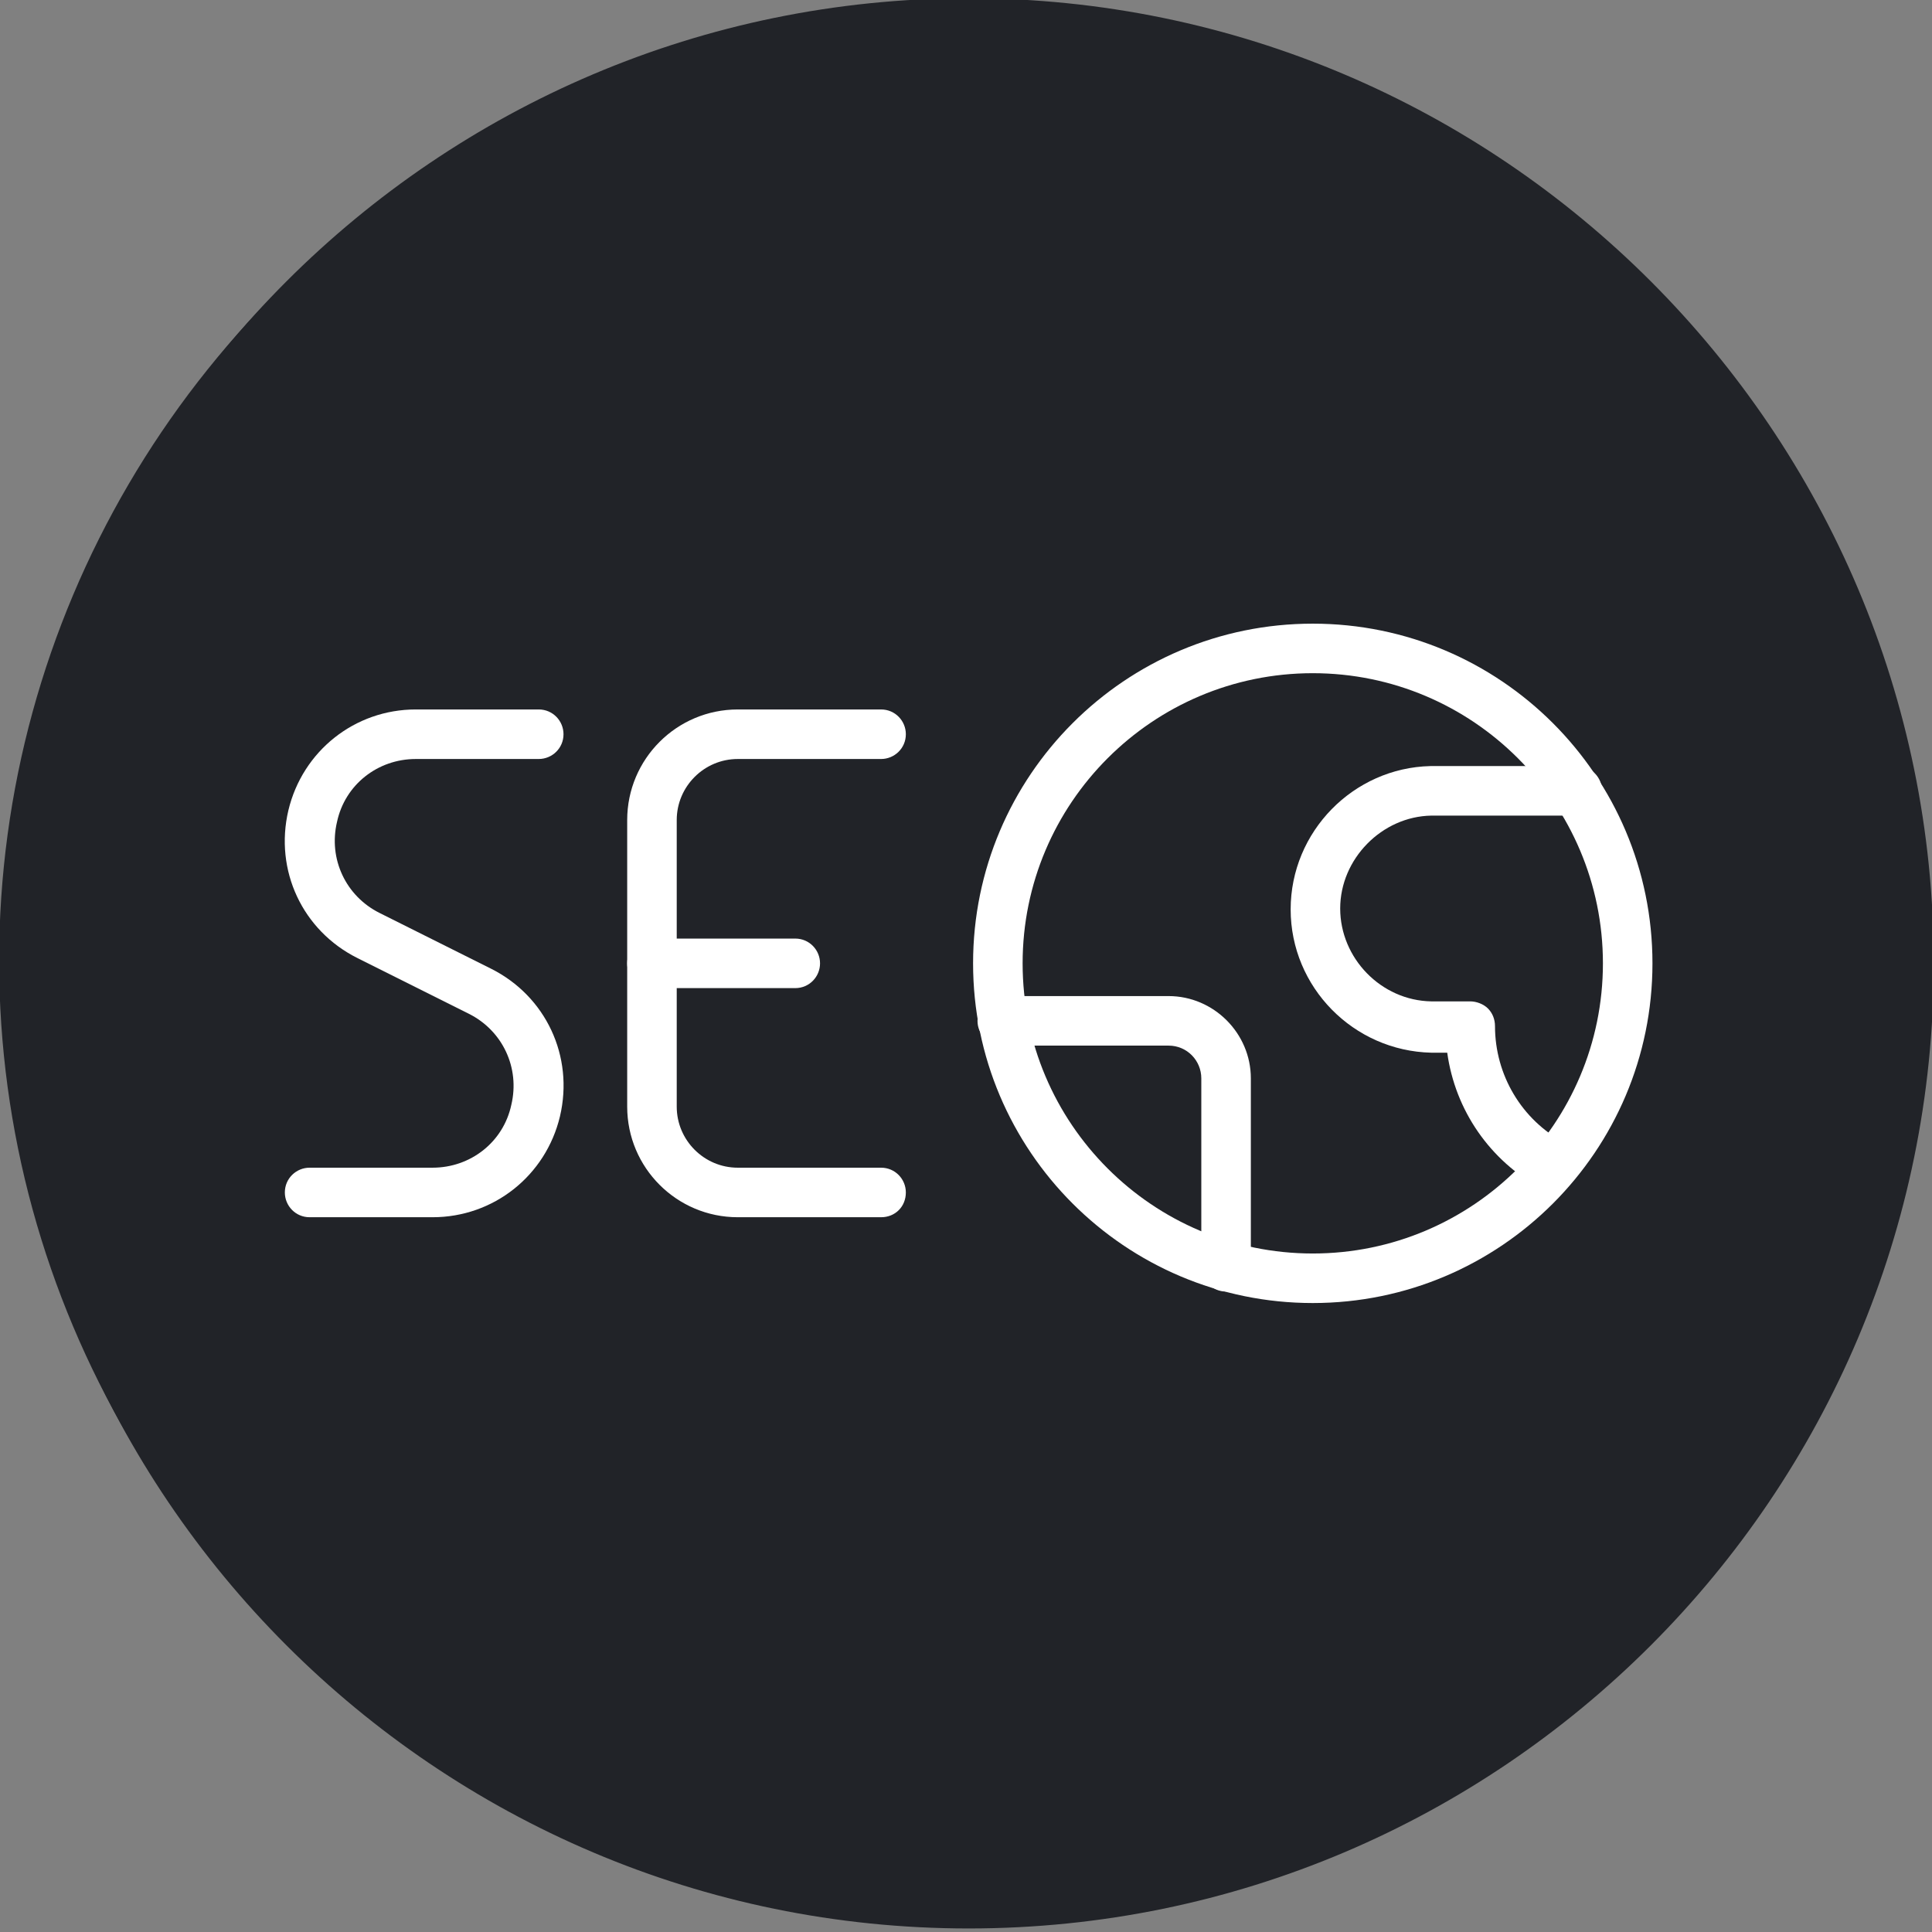
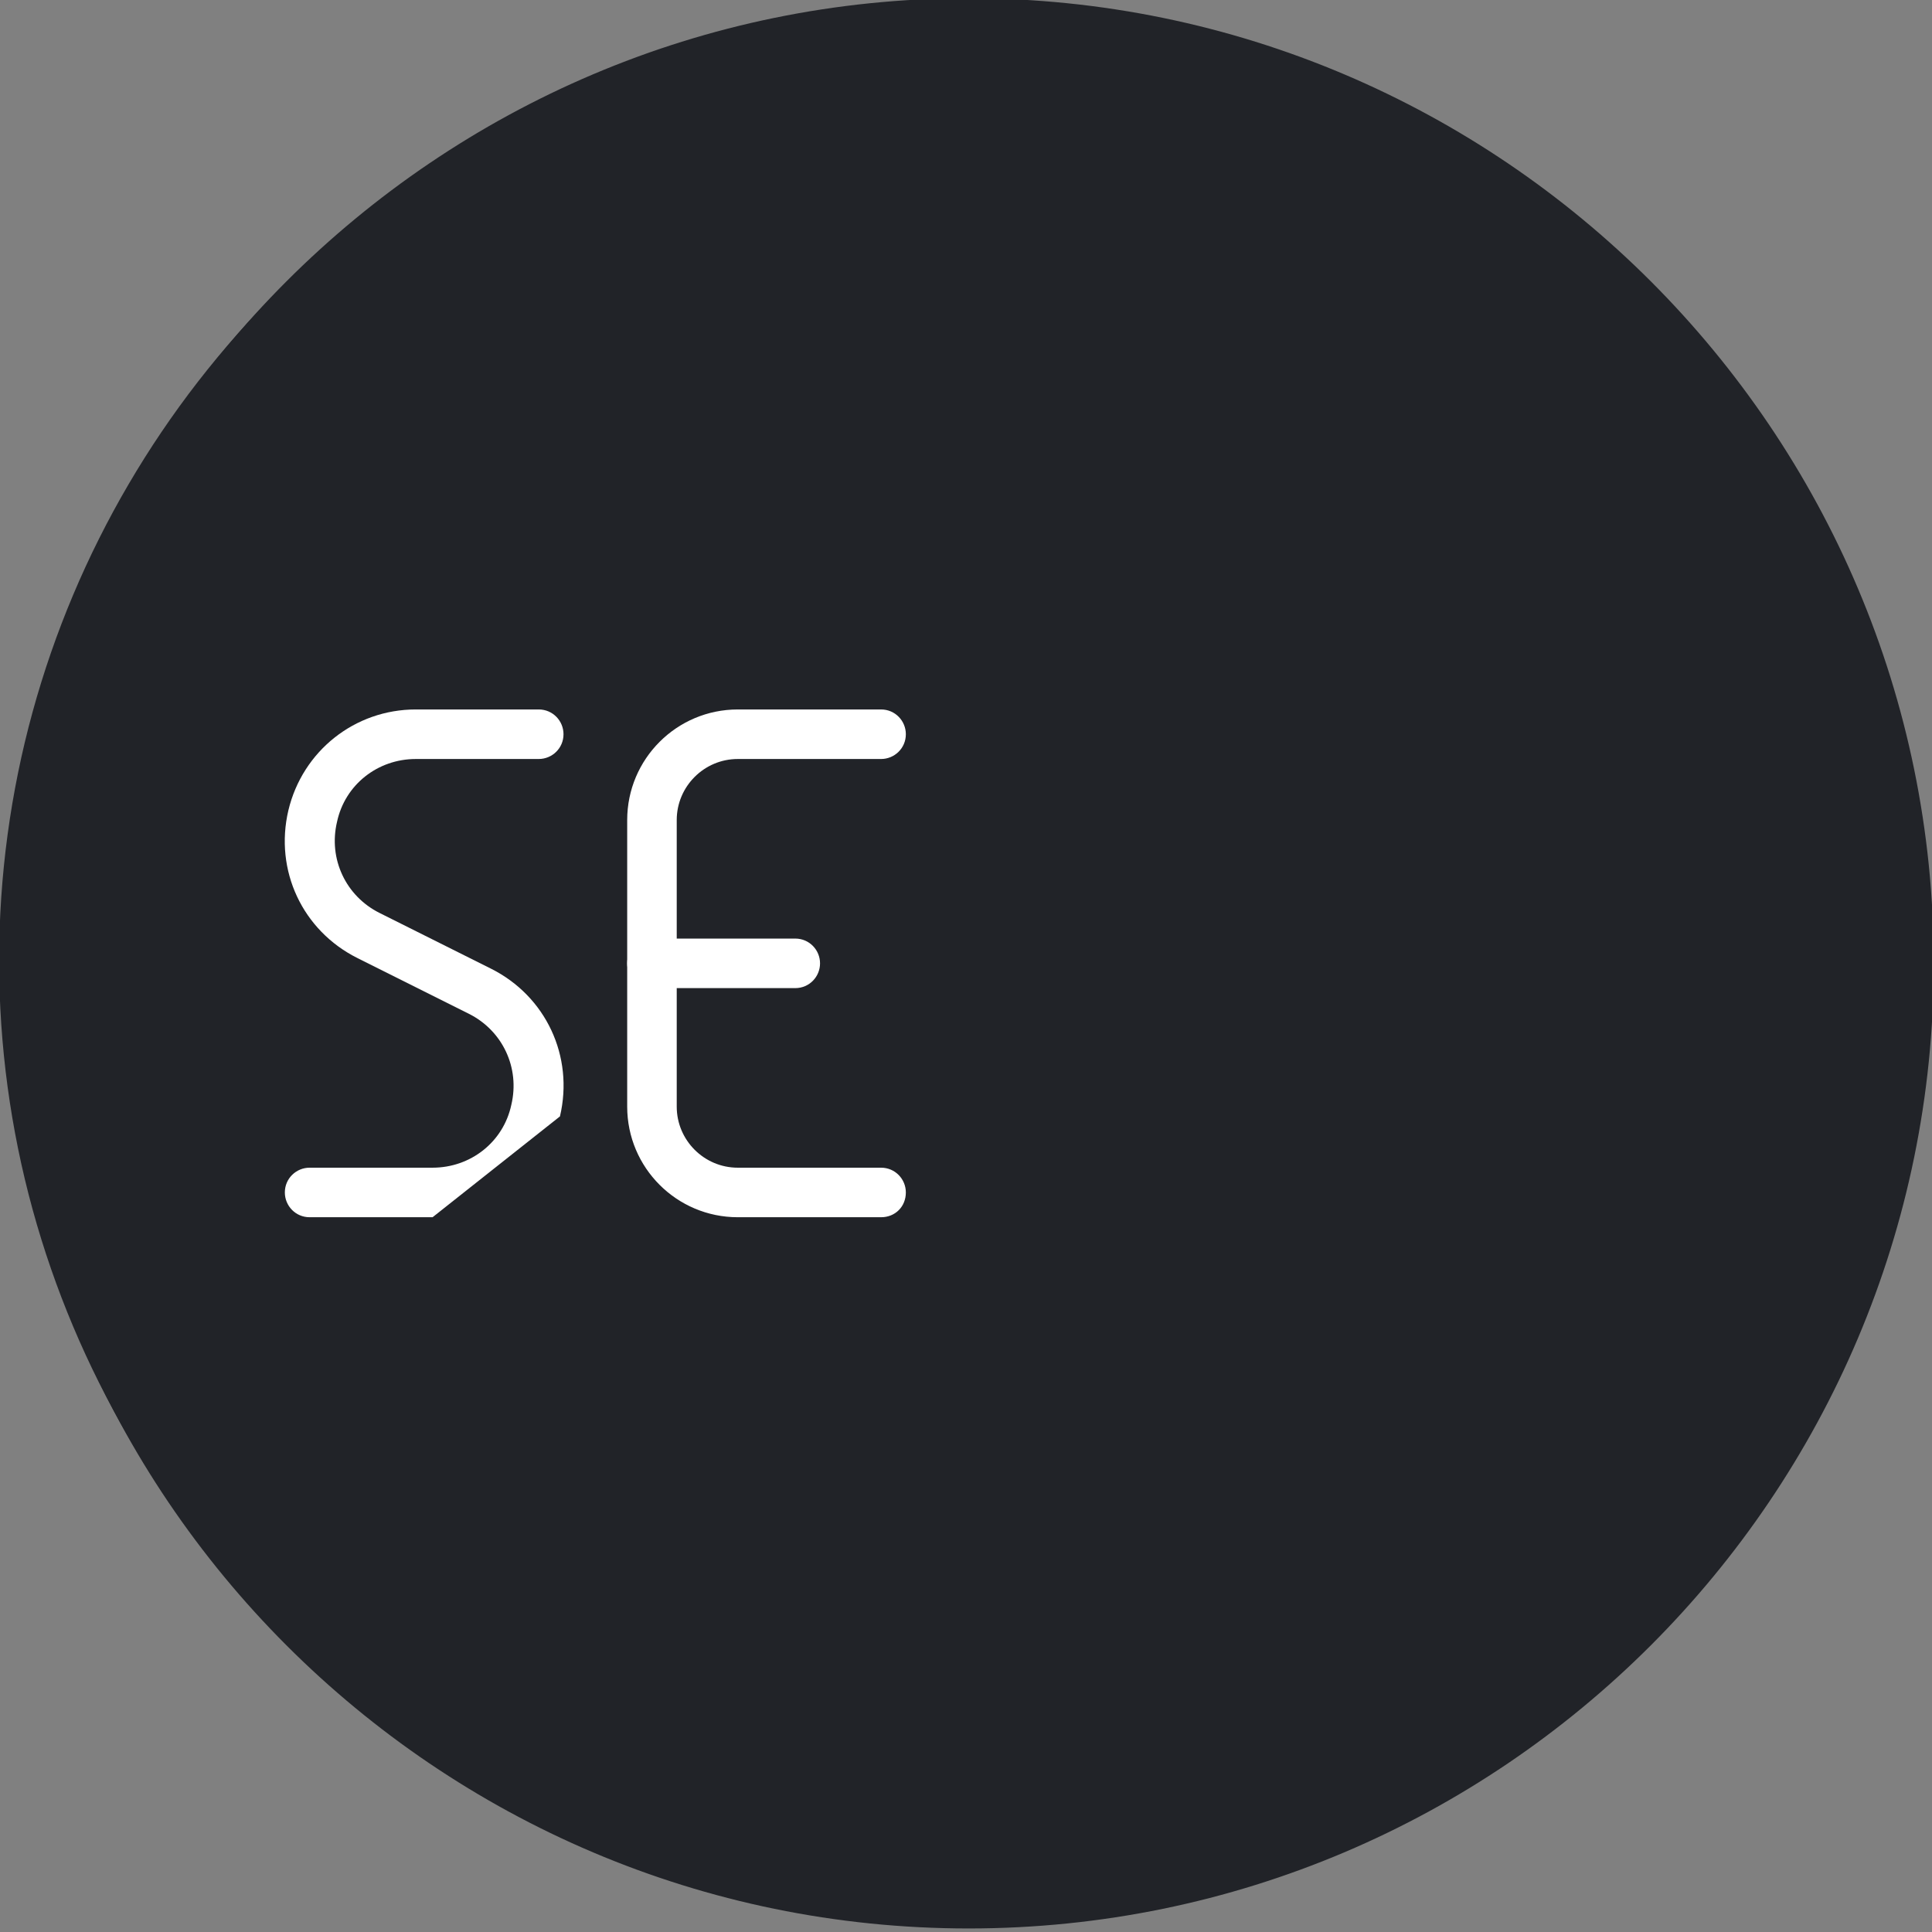
<svg xmlns="http://www.w3.org/2000/svg" version="1.1" id="Ebene_40" x="0px" y="0px" viewBox="0 0 218.4 218.4" style="enable-background:new 0 0 218.4 218.4;" xml:space="preserve">
  <rect x="0" y="0" width="218.4" height="218.4" fill="#808080" stroke="none" />
  <style type="text/css">
	.st0{fill:#212328;}
	.st1{fill:#FFFFFF;}
</style>
  <g>
    <g id="Business-Products__x2F__SEO__x2F__seo-network_1_">
      <g id="Group_118_1_">
        <g id="seo-network_1_">
          <ellipse class="st0" cx="109.1" cy="108.6" rx="109.2" ry="107.7" />
          <path class="st1" d="M99.6,137.6H83.4c-6.9,0-12.5-5.6-12.5-12.5V92.7c0-6.9,5.6-12.5,12.5-12.5h16.2c1.6,0,2.8,1.3,2.8,2.8      c0,1.6-1.3,2.8-2.8,2.8H83.4c-3.8,0-6.9,3.1-6.9,6.9v32.4c0,3.8,3.1,6.9,6.9,6.9h16.2c1.6,0,2.8,1.3,2.8,2.8      C102.4,136.4,101.2,137.6,99.6,137.6z" />
          <path class="st1" d="M89.9,111.7H73.7c-1.6,0-2.8-1.3-2.8-2.8c0-1.6,1.3-2.8,2.8-2.8h16.2c1.6,0,2.8,1.3,2.8,2.8      C92.7,110.4,91.5,111.7,89.9,111.7z" />
-           <path class="st1" d="M48.9,137.6H35c-1.6,0-2.8-1.3-2.8-2.8c0-1.6,1.3-2.8,2.8-2.8h13.9c4.3,0,8-2.9,8.9-7.1      c1-4.2-1-8.4-4.8-10.3l-12.6-6.3c-6.2-3.1-9.4-9.9-7.8-16.7c1.6-6.7,7.5-11.4,14.4-11.4h13.9c1.6,0,2.8,1.3,2.8,2.8      c0,1.6-1.3,2.8-2.8,2.8H47c-4.3,0-8,2.9-8.9,7.1c-1,4.2,1,8.4,4.8,10.3l12.6,6.3c6.2,3.1,9.4,9.9,7.8,16.7      C61.7,132.9,55.8,137.6,48.9,137.6z" />
-           <path class="st1" d="M148.4,147.3c-21.2,0-38.4-17.2-38.4-38.4s17.2-38.4,38.4-38.4s38.4,17.2,38.4,38.4      S169.6,147.3,148.4,147.3z M148.4,76.1c-18.1,0-32.8,14.7-32.8,32.8s14.7,32.8,32.8,32.8s32.8-14.7,32.8-32.8      S166.5,76.1,148.4,76.1z" />
-           <path class="st1" d="M175.6,134.7c-0.4,0-0.9-0.1-1.3-0.3c-5.9-3.2-9.8-8.9-10.7-15.4h-1.8c-8.8-0.2-15.9-7.4-15.9-16.2      s7.1-16,15.8-16.2h16.6c1.6,0,2.8,1.3,2.8,2.8c0,1.6-1.3,2.8-2.8,2.8h-16.5c-5.6,0.1-10.3,4.9-10.3,10.5s4.6,10.4,10.3,10.5h4.4      c0.7,0,1.5,0.3,2,0.8s0.8,1.2,0.8,2c0,5.5,3,10.6,7.9,13.2c1.4,0.7,1.9,2.4,1.1,3.8C177.5,134.2,176.6,134.7,175.6,134.7z" />
-           <path class="st1" d="M138.6,146c-1.6,0-2.8-1.3-2.8-2.8v-21.3c0-2-1.6-3.7-3.7-3.7h-18.8c-1.6,0-2.8-1.3-2.8-2.8      c0-1.6,1.3-2.8,2.8-2.8h18.8c5.1,0,9.3,4.2,9.3,9.3v21.3C141.5,144.7,140.2,146,138.6,146z" />
+           <path class="st1" d="M48.9,137.6H35c-1.6,0-2.8-1.3-2.8-2.8c0-1.6,1.3-2.8,2.8-2.8h13.9c4.3,0,8-2.9,8.9-7.1      c1-4.2-1-8.4-4.8-10.3l-12.6-6.3c-6.2-3.1-9.4-9.9-7.8-16.7c1.6-6.7,7.5-11.4,14.4-11.4h13.9c1.6,0,2.8,1.3,2.8,2.8      c0,1.6-1.3,2.8-2.8,2.8H47c-4.3,0-8,2.9-8.9,7.1c-1,4.2,1,8.4,4.8,10.3l12.6,6.3c6.2,3.1,9.4,9.9,7.8,16.7      z" />
        </g>
      </g>
    </g>
    <path class="st0" d="M109.5,218C49.3,218,0.4,169,0.4,108.9S49.3-0.2,109.5-0.2s109.1,49,109.1,109.1S169.7,218,109.5,218z    M109.5,5.4C52.4,5.4,6,51.8,6,108.9s46.5,103.5,103.5,103.5S213,166,213,108.9S166.6,5.4,109.5,5.4z" />
  </g>
</svg>